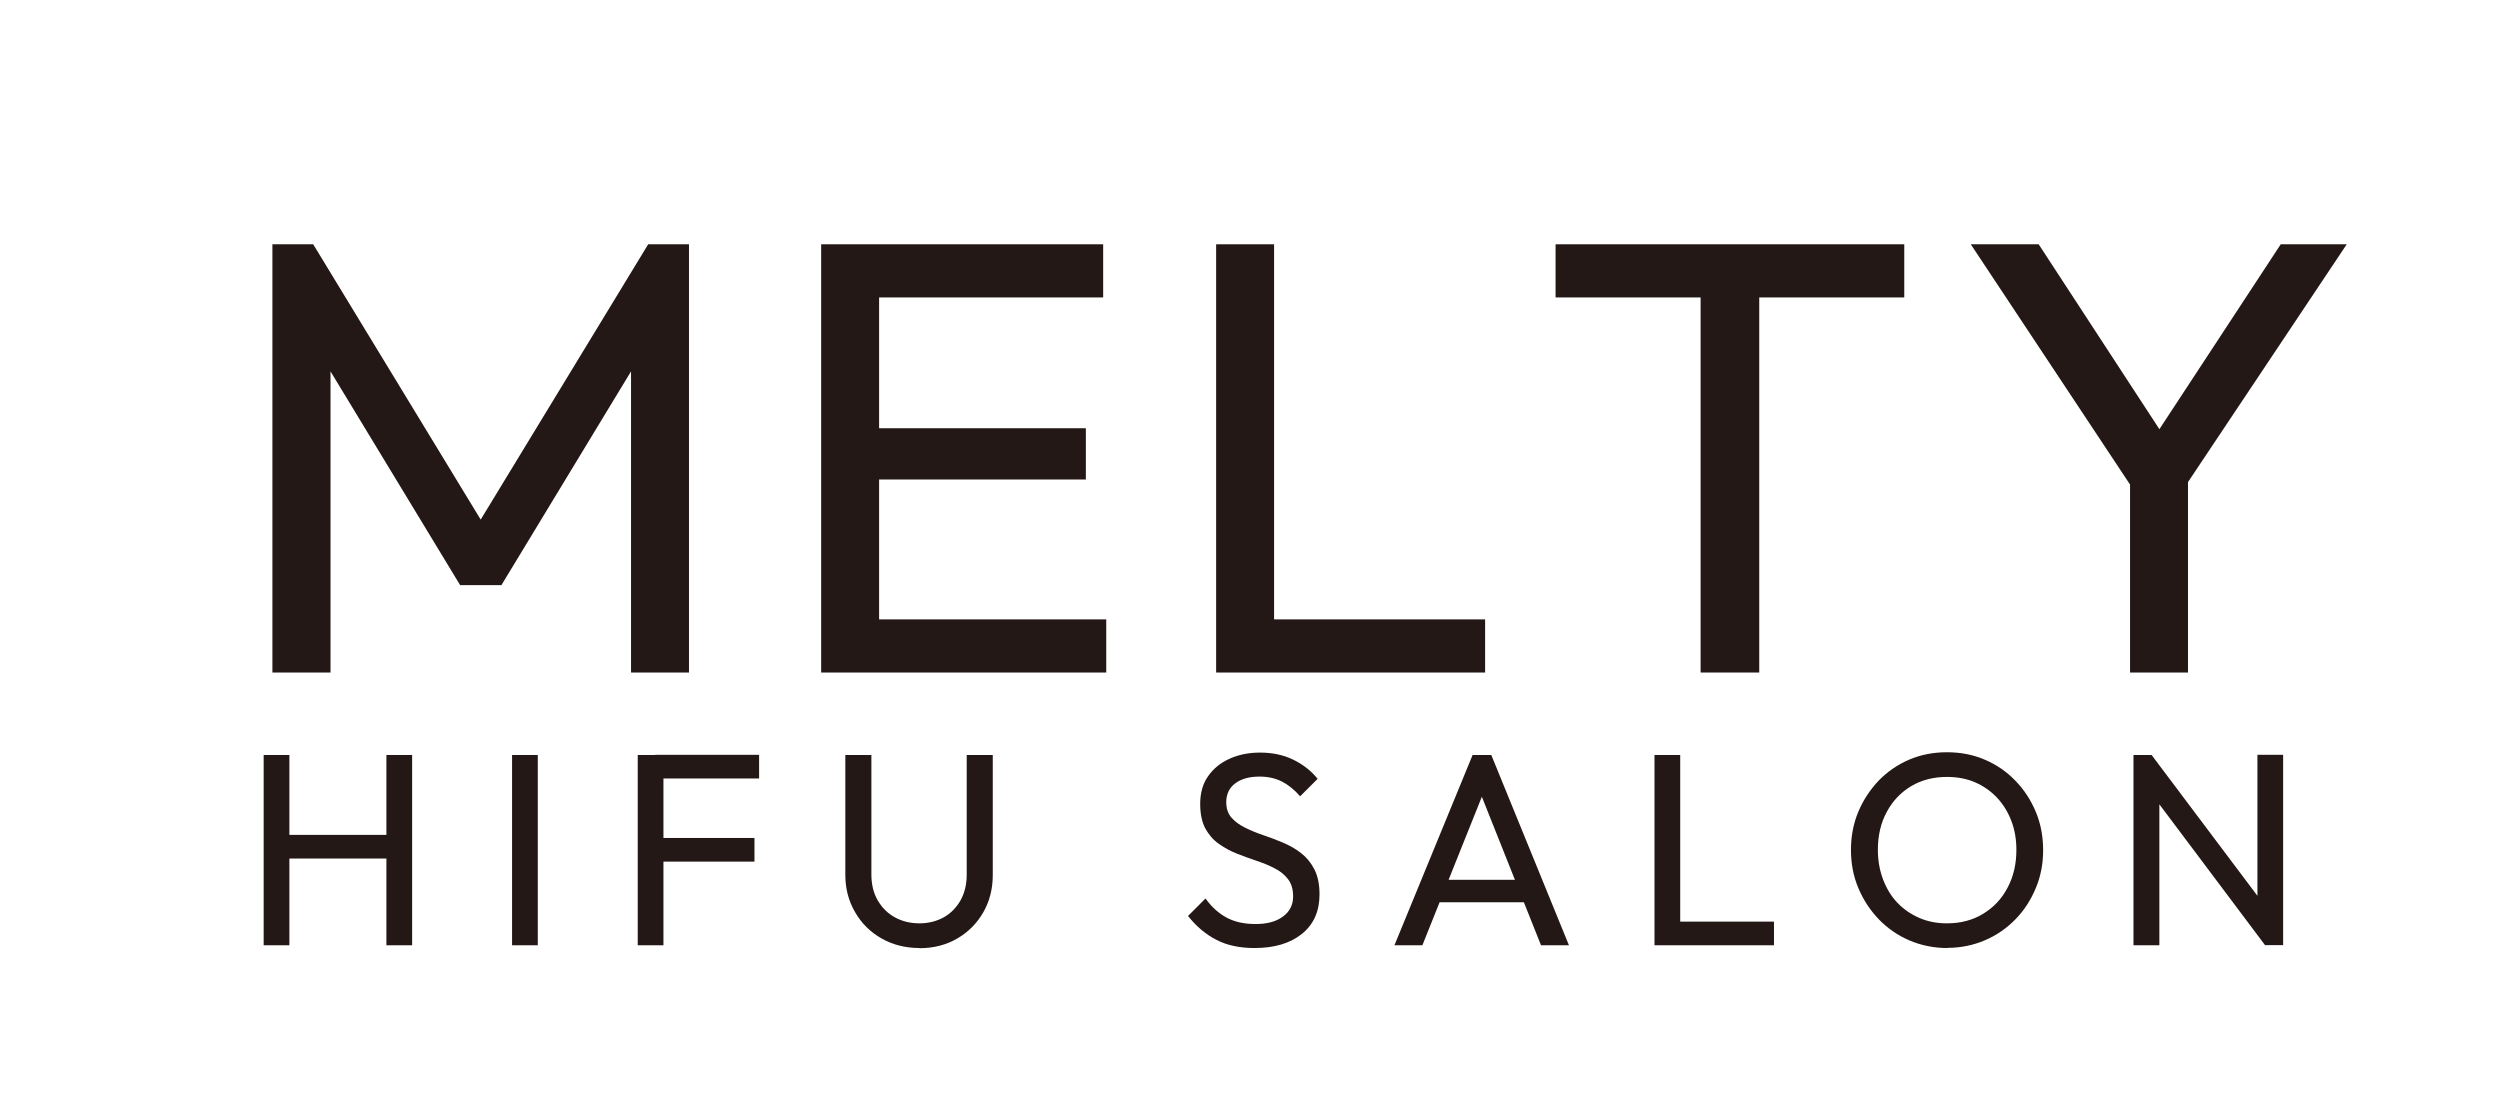
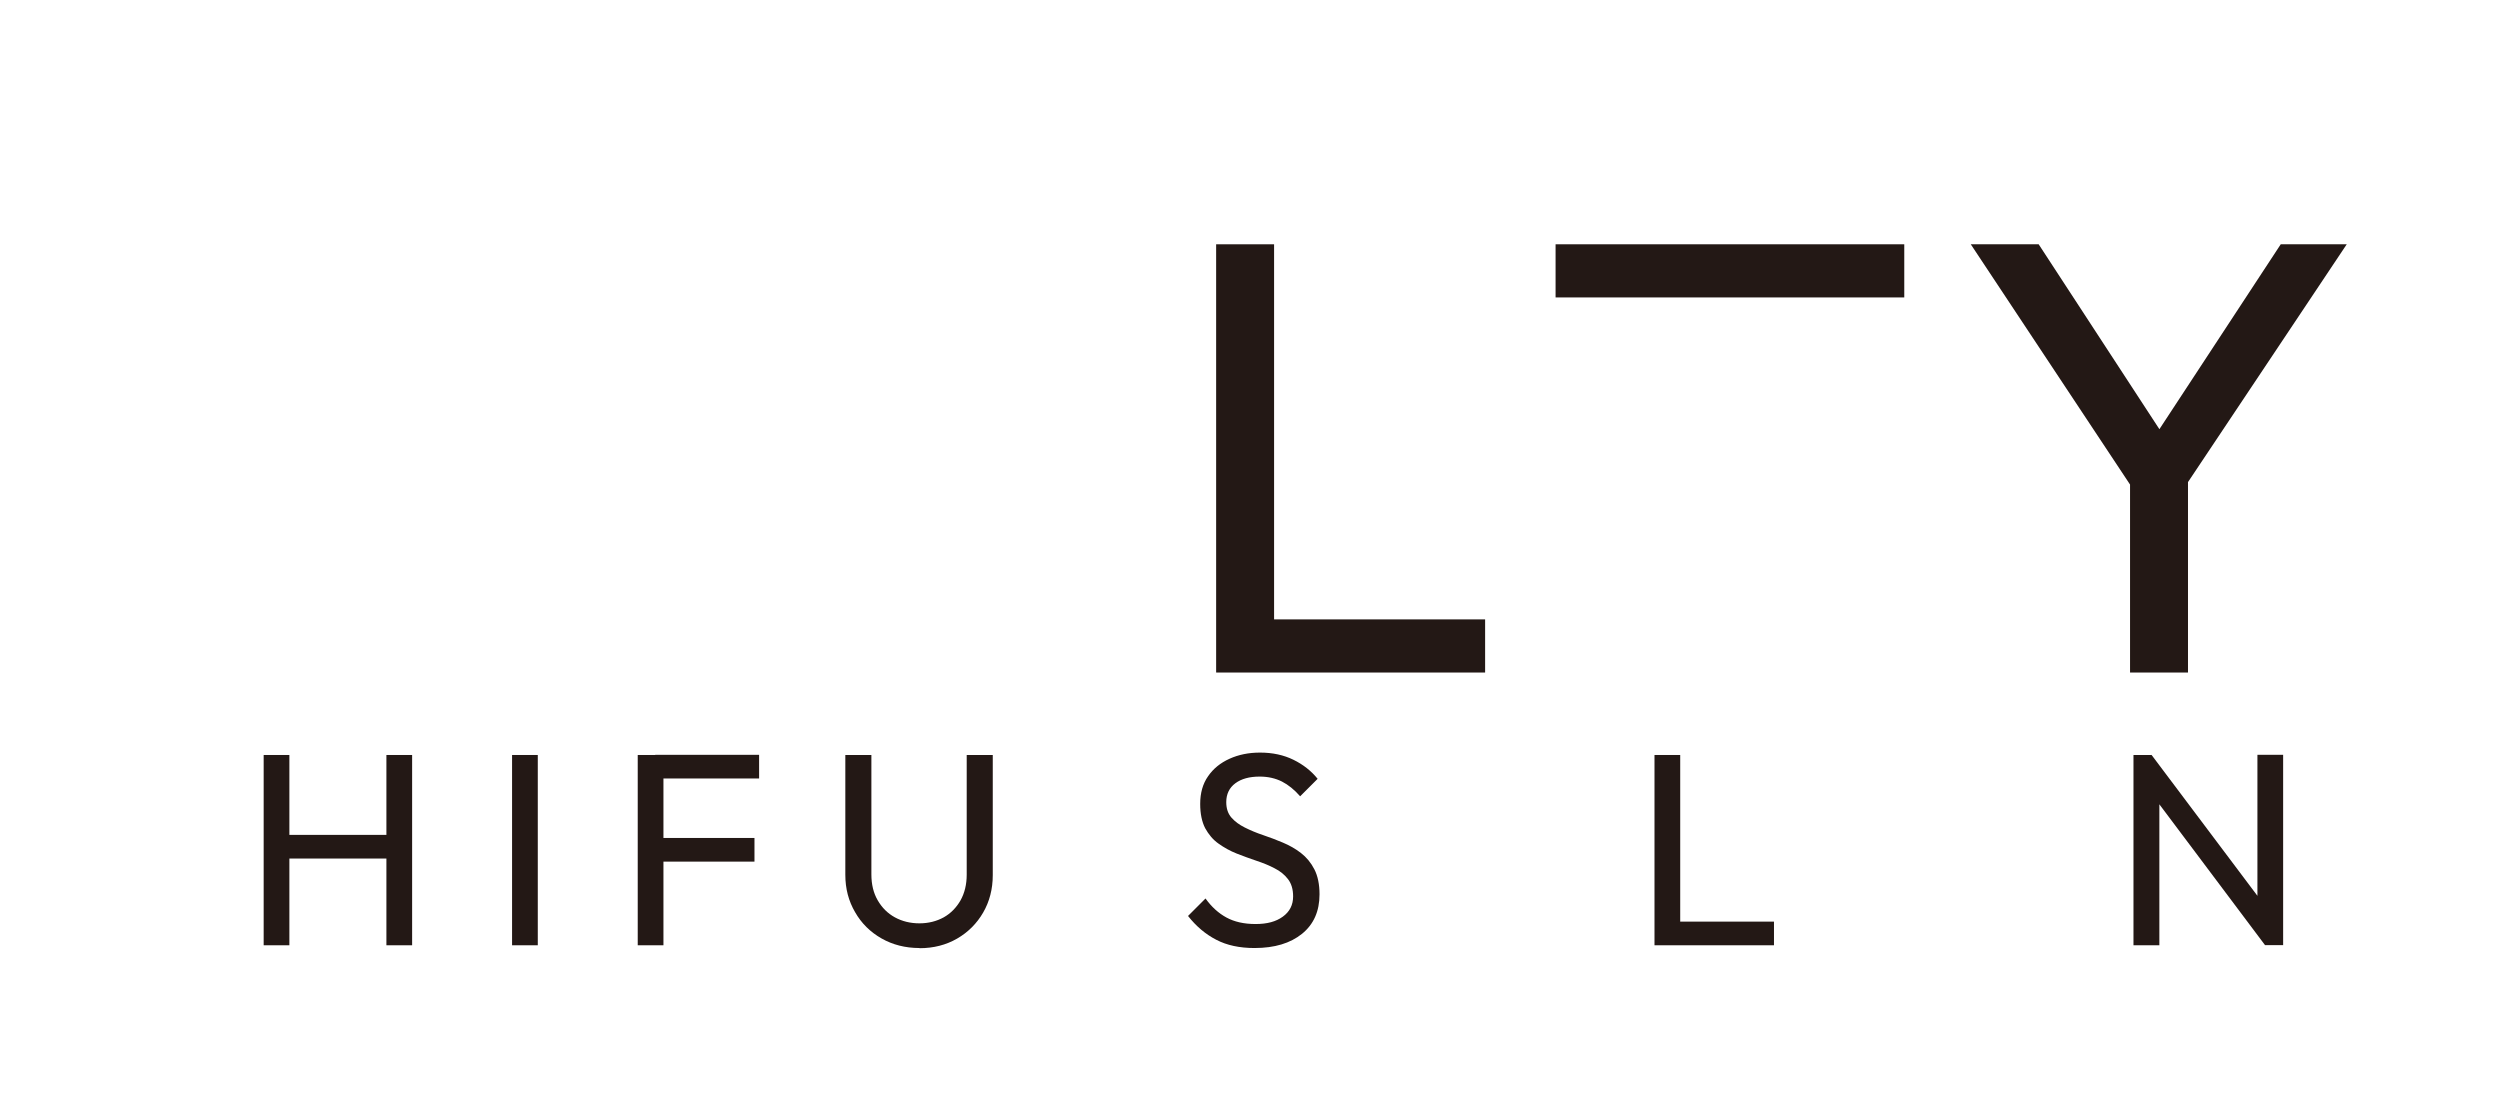
<svg xmlns="http://www.w3.org/2000/svg" id="_レイヤー_4" data-name="レイヤー 4" viewBox="0 0 145.83 65.12">
  <defs>
    <style>
      .cls-1 {
        fill: #231815;
        stroke-width: 0px;
      }
    </style>
  </defs>
  <g>
-     <path class="cls-1" d="M15.89,39.23V14.25h2.38l10.58,17.39h-1.62l10.58-17.39h2.38v24.98h-3.38v-19.04l.76.22-8.32,13.72h-2.41l-8.32-13.72.76-.22v19.04h-3.38Z" />
-     <path class="cls-1" d="M47.9,39.23V14.25h3.38v24.98h-3.38ZM50.2,17.35v-3.1h14.15v3.1h-14.15ZM50.2,27.97v-2.99h13.14v2.99h-13.14ZM50.2,39.23v-3.1h14.33v3.1h-14.33Z" />
    <path class="cls-1" d="M70.94,39.23V14.25h3.38v24.98h-3.38ZM73.24,39.23v-3.1h13.39v3.1h-13.39Z" />
-     <path class="cls-1" d="M90.74,17.35v-3.1h20.34v3.1h-20.34ZM99.2,39.23V14.97h3.42v24.26h-3.42Z" />
+     <path class="cls-1" d="M90.74,17.35v-3.1h20.34v3.1h-20.34ZM99.2,39.23V14.97h3.42h-3.42Z" />
    <path class="cls-1" d="M124.79,29.08l-9.83-14.83h3.96l7.92,12.13h-1.76l7.96-12.13h3.85l-9.9,14.83h-2.2ZM124.25,39.23v-12.38h3.38v12.38h-3.38Z" />
  </g>
  <g>
    <path class="cls-1" d="M15.38,55.14v-11.1h1.5v11.1h-1.5ZM16.4,50.08v-1.38h6.5v1.38h-6.5ZM22.54,55.14v-11.1h1.5v11.1h-1.5Z" />
    <path class="cls-1" d="M29.87,55.14v-11.1h1.5v11.1h-1.5Z" />
    <path class="cls-1" d="M37.2,55.14v-11.1h1.5v11.1h-1.5ZM38.22,45.41v-1.38h6.06v1.38h-6.06ZM38.22,50.26v-1.38h5.79v1.38h-5.79Z" />
    <path class="cls-1" d="M53.63,55.3c-.82,0-1.56-.19-2.21-.56-.65-.37-1.17-.88-1.54-1.53-.38-.65-.57-1.37-.57-2.18v-6.99h1.52v6.96c0,.59.12,1.09.37,1.52.25.43.58.76,1,.99.42.23.9.35,1.43.35s1-.12,1.42-.35c.41-.23.74-.57.98-.99.24-.43.36-.93.36-1.5v-6.98h1.52v7.01c0,.81-.19,1.54-.56,2.18-.37.64-.88,1.15-1.52,1.52-.64.37-1.37.56-2.19.56Z" />
    <path class="cls-1" d="M73.17,55.3c-.86,0-1.61-.16-2.22-.48-.62-.32-1.17-.78-1.65-1.39l1.02-1.02c.35.49.76.86,1.22,1.11.46.25,1.02.38,1.7.38s1.19-.14,1.59-.43c.4-.29.6-.68.6-1.18,0-.42-.1-.75-.3-1.01s-.46-.47-.78-.63c-.32-.17-.67-.31-1.06-.44-.38-.13-.77-.27-1.15-.42-.38-.15-.74-.35-1.06-.58-.33-.23-.58-.54-.78-.9-.19-.37-.29-.84-.29-1.42,0-.63.15-1.17.46-1.61.3-.44.72-.78,1.25-1.02.53-.24,1.12-.36,1.78-.36.73,0,1.38.14,1.95.42s1.04.65,1.41,1.11l-1.02,1.02c-.33-.38-.69-.67-1.06-.86-.38-.19-.81-.29-1.3-.29-.6,0-1.07.13-1.42.39-.35.26-.53.63-.53,1.1,0,.37.1.67.3.9s.46.42.78.58c.32.16.67.31,1.06.44s.78.28,1.16.44c.38.16.74.36,1.06.61.32.25.58.56.78.95.2.39.3.88.3,1.46,0,.98-.34,1.75-1.02,2.3-.68.55-1.6.83-2.76.83Z" />
-     <path class="cls-1" d="M81.34,55.14l4.56-11.1h1.09l4.53,11.1h-1.63l-3.74-9.39h.58l-3.76,9.39h-1.62ZM83.52,52.63v-1.31h5.84v1.31h-5.84Z" />
    <path class="cls-1" d="M96.51,55.14v-11.1h1.5v11.1h-1.5ZM97.53,55.14v-1.38h5.95v1.38h-5.95Z" />
-     <path class="cls-1" d="M113.6,55.3c-.79,0-1.53-.15-2.21-.44-.68-.29-1.28-.7-1.79-1.23-.51-.53-.91-1.14-1.2-1.83-.29-.69-.43-1.43-.43-2.22s.14-1.54.43-2.23.69-1.29,1.19-1.82c.51-.52,1.1-.93,1.78-1.22.68-.29,1.41-.43,2.2-.43s1.52.14,2.2.43c.68.29,1.27.69,1.78,1.22.51.52.91,1.13,1.2,1.82.29.69.43,1.44.43,2.24s-.14,1.53-.43,2.22c-.29.69-.68,1.3-1.19,1.82s-1.1.93-1.78,1.22c-.68.29-1.41.44-2.18.44ZM113.57,53.86c.79,0,1.49-.18,2.1-.55.61-.37,1.09-.87,1.43-1.52.35-.65.52-1.38.52-2.22,0-.62-.1-1.19-.3-1.7-.2-.52-.48-.97-.84-1.35-.36-.38-.79-.68-1.28-.89-.49-.21-1.03-.31-1.63-.31-.79,0-1.49.18-2.09.54-.6.36-1.08.86-1.42,1.5-.35.64-.52,1.38-.52,2.21,0,.62.1,1.19.3,1.72.2.53.47.98.83,1.36.36.38.78.67,1.28.89s1.04.32,1.62.32Z" />
    <path class="cls-1" d="M124.45,55.14v-11.1h1.06l.45,1.76v9.34h-1.5ZM132.13,55.14l-6.82-9.09.19-2.02,6.83,9.09-.21,2.02ZM132.13,55.14l-.45-1.65v-9.46h1.5v11.1h-1.06Z" />
  </g>
</svg>